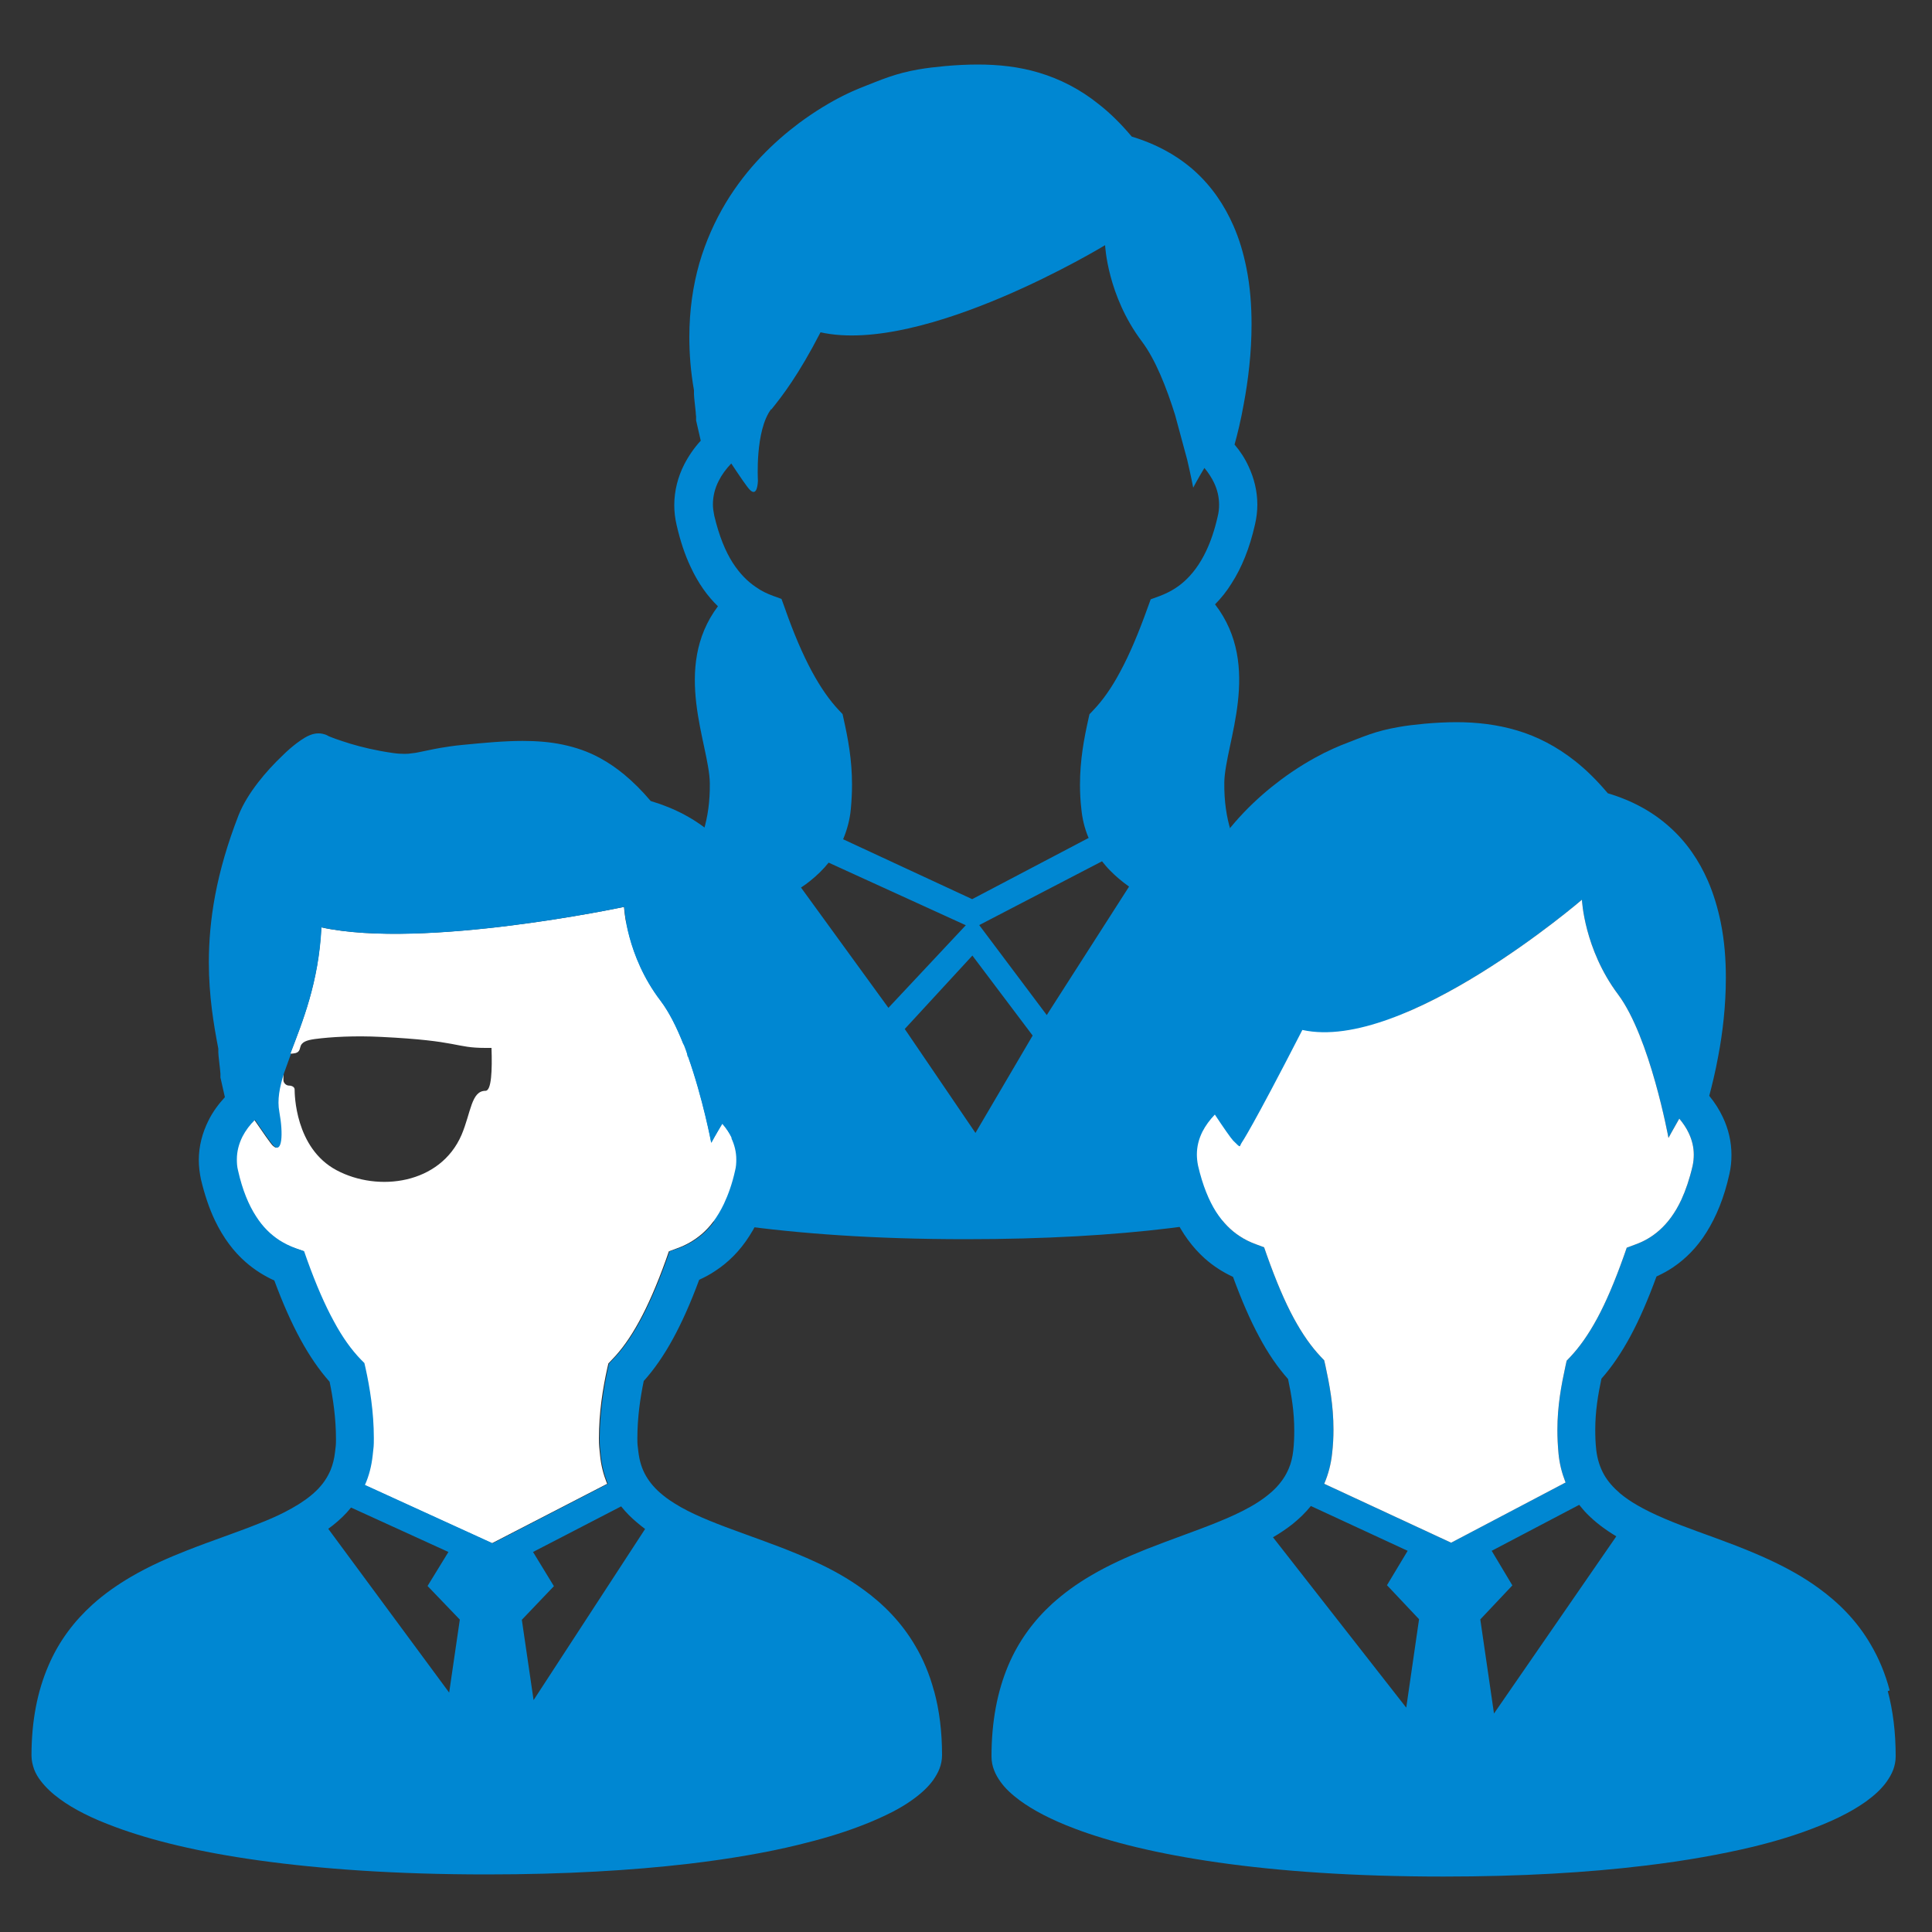
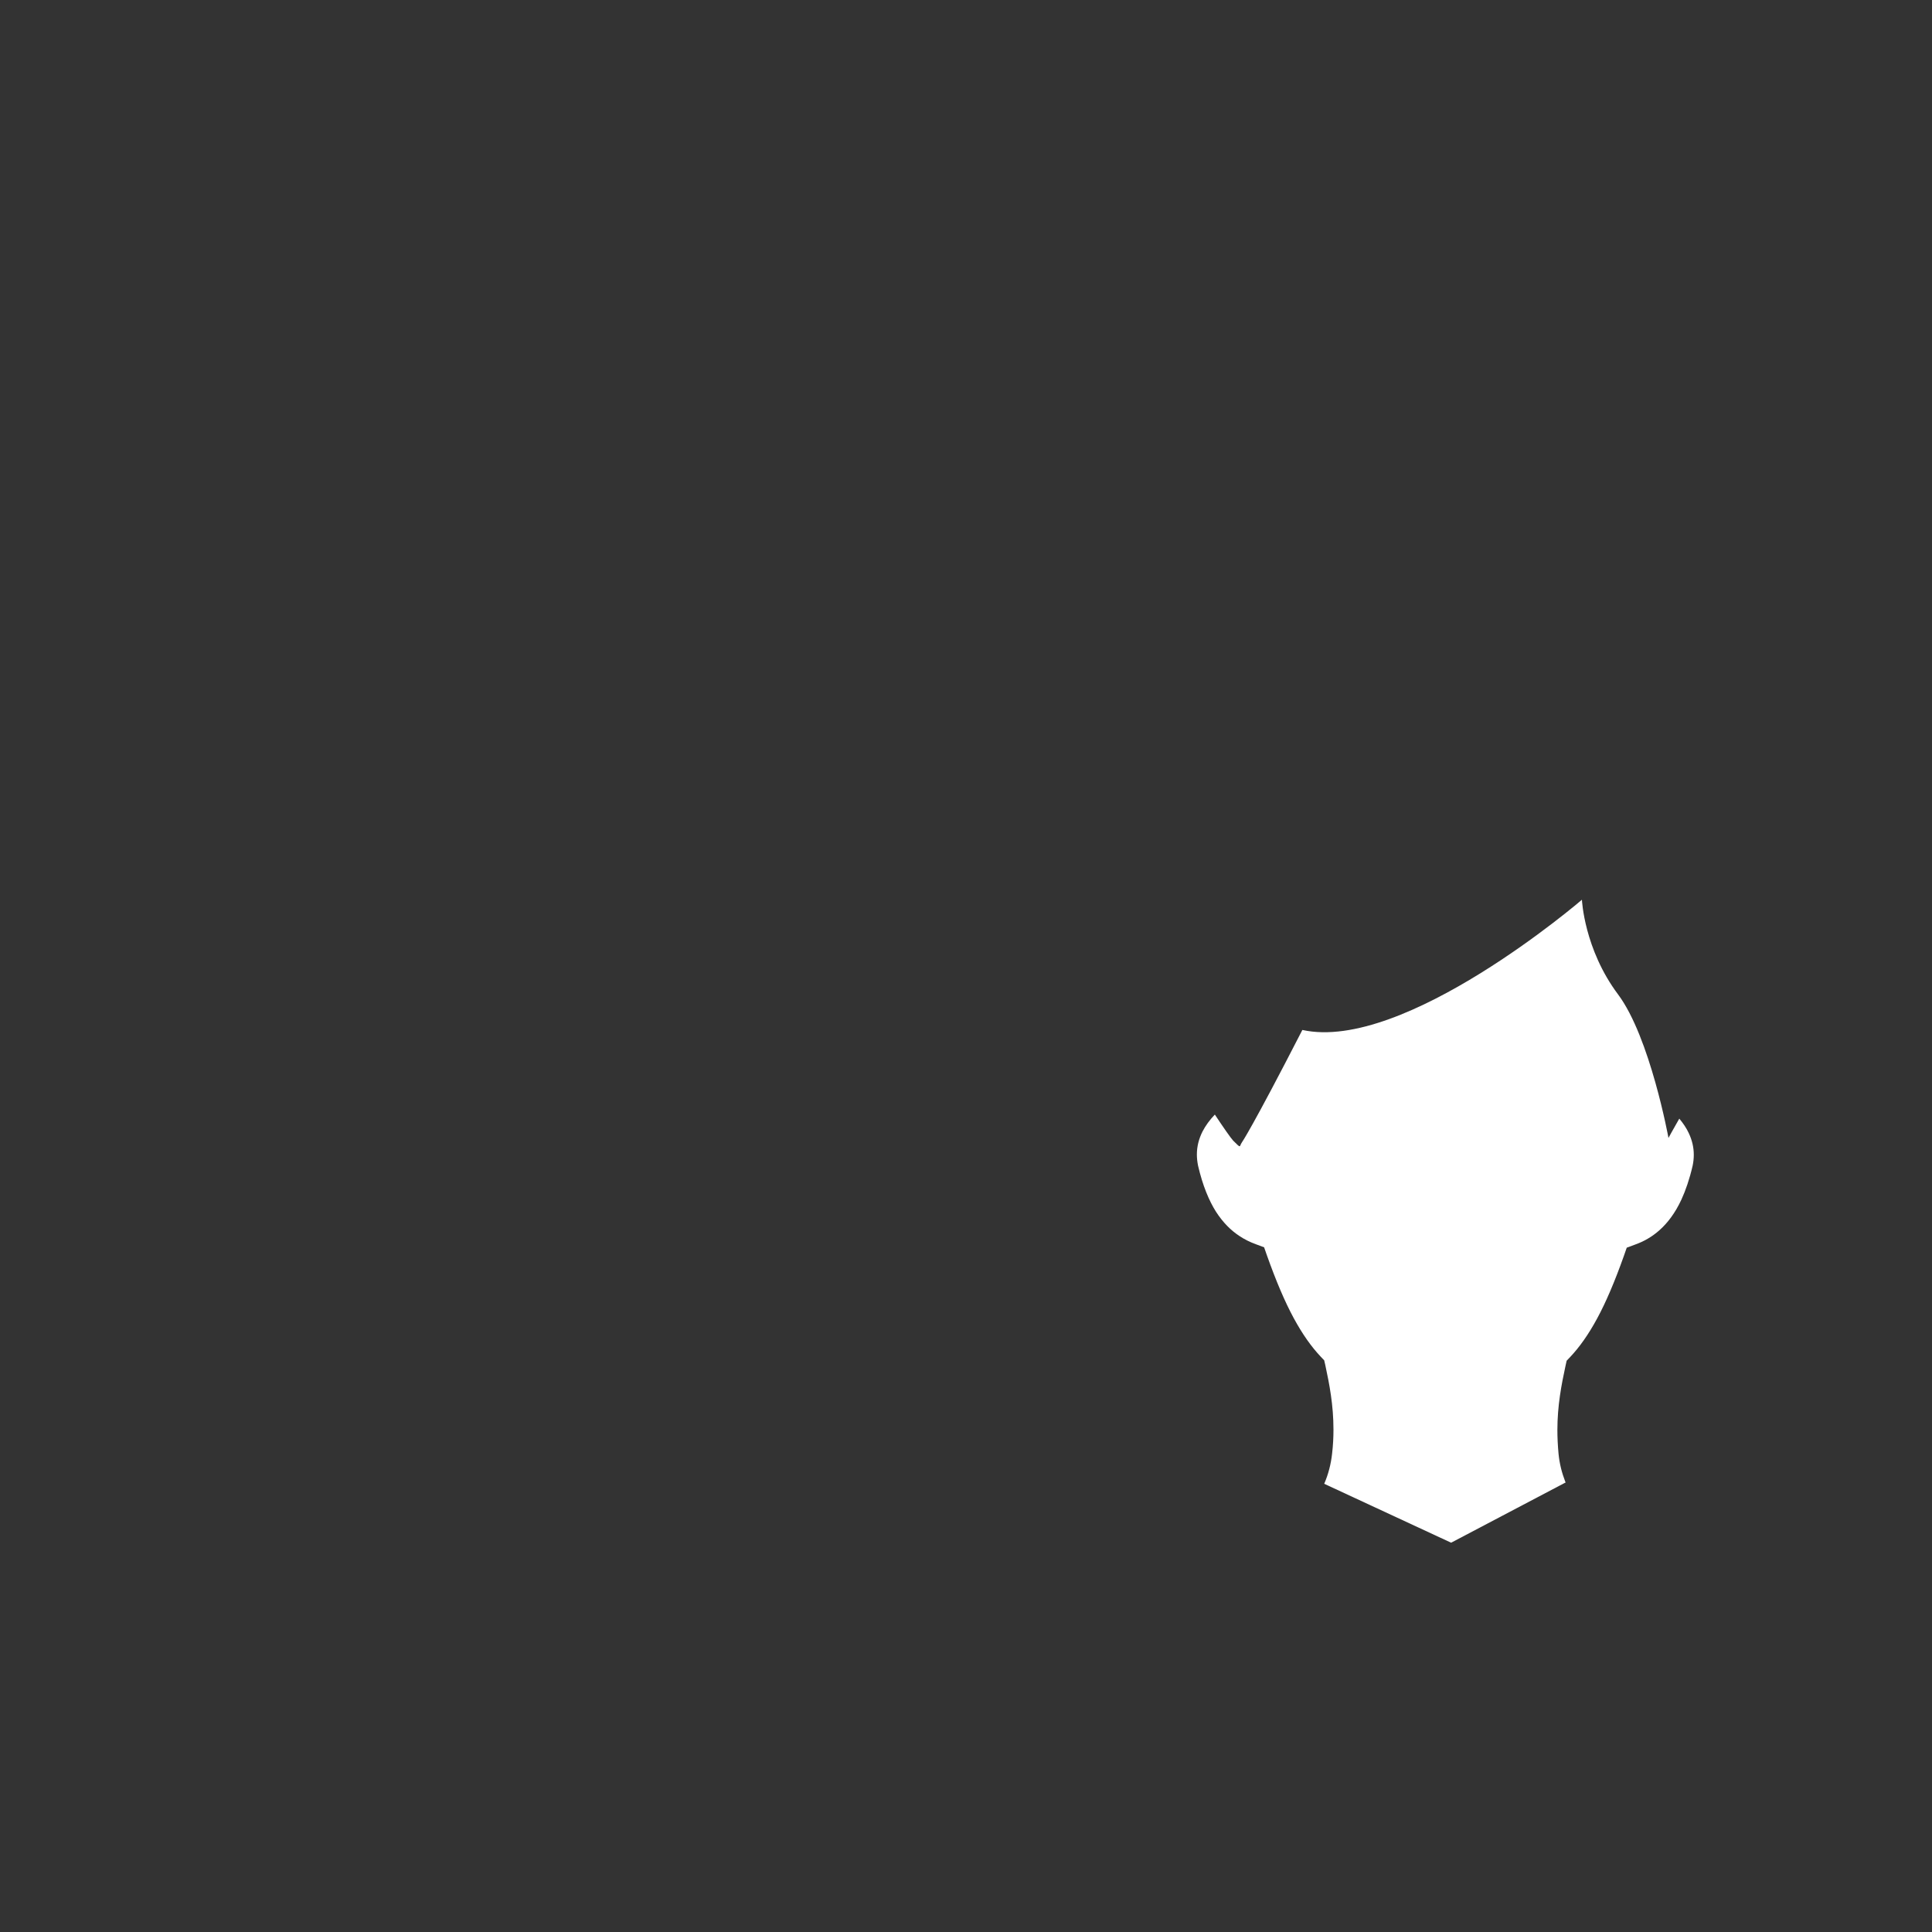
<svg xmlns="http://www.w3.org/2000/svg" id="_レイヤー_2" viewBox="0 0 100 100">
  <rect x="0" y="0" width="100" height="100" fill="#333333" stroke="none" />
  <defs>
    <style>.cls-1{fill:none;}.cls-2{fill:#0087d2;}.cls-3{fill:#fff;}</style>
  </defs>
  <g id="_レイヤー_1-2">
    <g>
-       <rect class="cls-1" width="100" height="100" />
-       <path class="cls-2" d="M73.4,54.35c-.24-.89-.58-1.69-.99-2.4-.73-1.25-1.69-2.22-2.75-2.99-.8-.58-1.65-1.05-2.52-1.46-.48-.22-.96-.43-1.45-.62-.12-1.35-2.37-2.44-2.32-6.38,.03-2.02,2-6-.48-9.22,.31-.31,.6-.67,.86-1.09,.52-.81,.93-1.81,1.21-3.05,.08-.35,.12-.69,.12-1.02,0-.7-.17-1.37-.45-1.97-.19-.42-.44-.8-.73-1.14,.15-.54,.33-1.27,.48-2.12,.22-1.18,.4-2.6,.4-4.1,0-.96-.07-1.96-.27-2.94-.15-.74-.36-1.47-.67-2.17-.46-1.05-1.12-2.04-2.04-2.86-.86-.76-1.93-1.36-3.22-1.75-.55-.65-1.11-1.21-1.7-1.67-.98-.79-2.02-1.31-3.08-1.63-1.05-.32-2.12-.43-3.19-.43-.56,0-1.13,.03-1.69,.08-.53,.05-.96,.1-1.36,.17-.59,.1-1.07,.23-1.54,.39-.47,.16-.92,.35-1.51,.58-.22,.09-.52,.22-.88,.4-.62,.31-1.42,.78-2.27,1.41-1.28,.96-2.7,2.31-3.8,4.14-.55,.92-1.02,1.95-1.36,3.11-.33,1.16-.52,2.43-.52,3.83,0,.87,.07,1.79,.24,2.75,0,.07,0,.13,0,.2,0,.12,.02,.24,.03,.37,.02,.19,.04,.39,.06,.56,0,.08,.01,.16,.02,.22,0,.03,0,.05,0,.07v.02h0v.12l.24,1.05c-.34,.37-.63,.79-.86,1.24-.32,.63-.51,1.35-.51,2.1,0,.33,.04,.68,.12,1.02h0c.19,.83,.43,1.55,.73,2.18,.39,.84,.87,1.51,1.41,2.03-2.4,3.2-.45,7.14-.42,9.15,.05,3.89-2.14,5-2.31,6.32-.04,.02-.07,.03-.12,.05-.98,.39-1.98,.84-2.92,1.4-.71,.42-1.4,.9-2.02,1.48-.94,.86-1.76,1.94-2.32,3.27-.56,1.33-.88,2.91-.88,4.77,0,.26,.06,.51,.14,.74,.09,.22,.2,.42,.34,.6,.26,.35,.59,.67,1,.97,.72,.53,1.67,1.03,2.91,1.49,1.85,.7,4.33,1.32,7.54,1.78,3.21,.45,7.14,.74,11.88,.74,4.11,0,7.61-.21,10.57-.57,2.21-.27,4.11-.61,5.73-1,1.21-.29,2.26-.62,3.16-.96,.67-.26,1.27-.52,1.78-.8,.39-.2,.73-.42,1.03-.63,.45-.33,.82-.67,1.09-1.05,.14-.19,.25-.39,.33-.62,.08-.22,.13-.46,.13-.71,0-1.28-.14-2.41-.42-3.43ZM39.92,21.2c.56-.69,1.41-1.79,2.55-4,5.36,1.19,14.73-4.51,14.73-4.51,0,0,.11,2.6,1.9,4.98,.71,.94,1.28,2.4,1.72,3.8l.63,2.33c.2,.86,.31,1.44,.31,1.44,0,0,.23-.44,.58-1.02,.2,.24,.37,.5,.5,.77,.17,.36,.26,.74,.26,1.14,0,.19-.02,.39-.07,.59-.16,.71-.36,1.29-.59,1.78-.34,.72-.73,1.22-1.14,1.59-.41,.37-.85,.6-1.3,.77l-.44,.16-.16,.44c-.48,1.34-.94,2.42-1.41,3.29-.46,.87-.93,1.52-1.41,2.02l-.19,.2-.06,.27c-.22,.99-.43,2.09-.43,3.38,0,.4,.02,.82,.07,1.25,.05,.52,.17,1,.35,1.44,.01,.02,.02,.04,.03,.06l-6.03,3.17-6.68-3.1c.2-.48,.35-1.01,.4-1.58h0c.04-.44,.06-.85,.06-1.25,0-1.3-.21-2.39-.43-3.38l-.06-.27-.19-.2c-.48-.51-.94-1.16-1.41-2.03-.46-.86-.93-1.94-1.4-3.29l-.16-.44-.44-.16c-.3-.11-.6-.25-.88-.45-.43-.29-.83-.68-1.21-1.27-.37-.58-.7-1.37-.95-2.43h0c-.04-.2-.07-.39-.07-.58,0-.42,.1-.83,.3-1.22,.16-.32,.38-.62,.65-.9,.46,.69,.83,1.24,.97,1.37,.26,.26,.39,0,.41-.48,0,0-.16-2.59,.69-3.71Zm10.77,26.68l6.35-3.3c.13,.16,.26,.32,.41,.47,.3,.31,.64,.59,.99,.84l-4.26,6.65-3.49-4.65Zm-.36,1.58l3.12,4.14-2.96,5.04-3.66-5.38,3.5-3.8Zm-4.35,2.7l-4.52-6.22c.17-.11,.33-.23,.48-.35,.35-.28,.67-.59,.95-.94l7.1,3.24-4.01,4.28Zm25.79,5.73c-.07,.11-.22,.3-.49,.51-.23,.19-.53,.39-.92,.6-.68,.37-1.6,.76-2.76,1.12-1.75,.55-4.06,1.06-6.98,1.42-2.92,.36-6.44,.59-10.62,.59s-7.47-.21-10.33-.55c-2.14-.26-3.97-.59-5.49-.96-1.14-.28-2.12-.58-2.93-.89-.61-.23-1.12-.47-1.55-.69-.32-.17-.59-.34-.81-.5-.33-.23-.53-.45-.64-.59-.05-.07-.08-.12-.09-.15,0-.01,0-.02,0-.02,0-1.11,.13-2.06,.35-2.89,.19-.72,.45-1.35,.77-1.91,.56-.97,1.3-1.73,2.17-2.38,.65-.48,1.38-.9,2.16-1.27,1.16-.55,2.42-1,3.66-1.46,1.04-.38,2.06-.77,3-1.24l10.27,14.15,9.1-14.2c.46,.23,.93,.45,1.41,.65,1.22,.5,2.52,.93,3.78,1.43,.94,.37,1.86,.78,2.69,1.26,.63,.36,1.21,.77,1.72,1.23,.77,.7,1.41,1.53,1.86,2.59,.46,1.06,.73,2.36,.73,4.02,0,0-.01,.05-.05,.11Zm0,0c-.07,.11-.22,.3-.49,.51-.23,.19-.53,.39-.92,.6-.68,.37-1.6,.76-2.76,1.12-1.75,.55-4.06,1.06-6.98,1.42-2.92,.36-6.44,.59-10.62,.59s-7.47-.21-10.33-.55c-2.14-.26-3.97-.59-5.49-.96-1.14-.28-2.12-.58-2.93-.89-.61-.23-1.12-.47-1.55-.69-.32-.17-.59-.34-.81-.5-.33-.23-.53-.45-.64-.59-.05-.07-.08-.12-.09-.15,0-.01,0-.02,0-.02,0-1.11,.13-2.06,.35-2.89,.19-.72,.45-1.35,.77-1.91,.56-.97,1.3-1.73,2.17-2.38,.65-.48,1.38-.9,2.16-1.27,1.16-.55,2.42-1,3.66-1.46,1.04-.38,2.06-.77,3-1.24l10.27,14.15,9.1-14.2c.46,.23,.93,.45,1.41,.65,1.22,.5,2.52,.93,3.78,1.43,.94,.37,1.86,.78,2.69,1.26,.63,.36,1.21,.77,1.72,1.23,.77,.7,1.41,1.53,1.86,2.59,.46,1.06,.73,2.36,.73,4.02,0,0-.01,.05-.05,.11Z" />
      <g>
-         <path class="cls-2" d="M97.81,87.5c-.23-.88-.56-1.66-.97-2.36-.71-1.23-1.66-2.18-2.71-2.94-.78-.57-1.62-1.03-2.47-1.43-1.28-.6-2.58-1.06-3.79-1.5-1.21-.44-2.31-.88-3.16-1.38-.31-.18-.6-.38-.84-.58-.36-.31-.65-.63-.85-.99s-.34-.77-.4-1.28c-.04-.36-.05-.71-.05-1.03,0-.96,.14-1.8,.32-2.65,.54-.61,1.03-1.33,1.5-2.2s.91-1.89,1.35-3.09c.28-.13,.57-.28,.85-.47,.64-.43,1.24-1.02,1.74-1.82s.91-1.78,1.18-3c.08-.34,.11-.67,.11-1,0-.69-.16-1.35-.44-1.94-.19-.41-.43-.78-.71-1.12,.14-.53,.32-1.25,.47-2.08,.22-1.16,.39-2.56,.39-4.03,0-.95-.07-1.92-.27-2.89-.15-.72-.36-1.44-.66-2.13-.45-1.03-1.1-2.01-2.01-2.81-.84-.75-1.89-1.34-3.17-1.72-.54-.64-1.09-1.19-1.67-1.65-.97-.77-1.98-1.29-3.02-1.6s-2.09-.43-3.14-.43c-.55,0-1.1,.03-1.66,.08-.52,.05-.95,.1-1.33,.17-.58,.1-1.05,.22-1.51,.38-.46,.16-.9,.34-1.49,.57-.22,.09-.51,.22-.86,.39-.61,.31-1.4,.76-2.24,1.39-1.26,.94-2.66,2.27-3.74,4.07-.54,.9-1.01,1.91-1.33,3.05-.33,1.14-.52,2.39-.52,3.77,0,.85,.08,1.76,.23,2.7,0,.07,0,.13,0,.19,0,.12,.02,.24,.03,.37,.02,.19,.04,.38,.06,.55,0,.08,.02,.15,.02,.21,0,.03,0,.05,0,.07v.02h0v.11l.23,1.03c-.33,.36-.62,.77-.84,1.22-.31,.62-.5,1.32-.5,2.07,0,.33,.03,.67,.11,1,.18,.82,.42,1.53,.71,2.14,.43,.93,.98,1.65,1.59,2.2,.47,.42,.97,.73,1.47,.96,.44,1.2,.88,2.22,1.35,3.09,.46,.87,.96,1.59,1.5,2.2,.18,.85,.32,1.69,.32,2.66,0,.33-.01,.67-.05,1.03-.04,.35-.11,.65-.23,.93-.17,.41-.41,.75-.74,1.08-.33,.32-.75,.63-1.25,.91-.51,.29-1.09,.55-1.73,.81-1.11,.45-2.38,.88-3.67,1.39-.97,.39-1.94,.82-2.87,1.37-.7,.41-1.37,.89-1.99,1.45-.92,.84-1.73,1.9-2.28,3.21-.55,1.31-.86,2.86-.86,4.69,0,.26,.05,.51,.14,.73,.08,.21,.2,.41,.33,.59,.25,.35,.58,.65,.98,.95,.71,.52,1.64,1.01,2.86,1.47,1.82,.69,4.26,1.3,7.41,1.75,3.15,.45,7.02,.73,11.68,.73,4.04,0,7.48-.21,10.38-.56,2.18-.26,4.04-.6,5.63-.98,1.19-.29,2.22-.61,3.1-.95,.66-.25,1.25-.51,1.75-.78,.38-.2,.71-.41,1.01-.62,.44-.32,.8-.65,1.07-1.03,.13-.19,.25-.39,.33-.6,.08-.22,.13-.45,.13-.7,0-1.25-.14-2.37-.41-3.38Zm-25.03,.88l-6.89-8.81c.36-.21,.7-.44,1.02-.69,.34-.28,.66-.58,.94-.93l5.01,2.32-1.07,1.78,1.66,1.76-.66,4.56Zm-4.23-11.6c.2-.47,.34-.99,.4-1.55,.05-.43,.07-.84,.07-1.23,0-1.28-.21-2.35-.42-3.33l-.06-.26-.19-.2c-.47-.5-.93-1.14-1.39-1.99-.46-.85-.91-1.91-1.38-3.23l-.15-.43-.43-.16c-.3-.11-.59-.25-.87-.44-.42-.28-.82-.67-1.19-1.24-.36-.57-.69-1.35-.93-2.39-.04-.2-.06-.39-.06-.57,0-.42,.1-.81,.29-1.19,.16-.31,.38-.61,.64-.88,.45,.68,.82,1.21,.95,1.35,.44,.44,.3,.3,.45,.09,0,0,.5-.7,3.13-5.82,5.27,1.17,14.47-6.74,14.47-6.74,0,0,.11,2.55,1.87,4.9,1.66,2.22,2.61,7.43,2.61,7.43,0,0,.23-.43,.56-1,.2,.24,.37,.49,.49,.75,.17,.36,.26,.73,.26,1.12,0,.19-.02,.38-.06,.57-.16,.69-.36,1.27-.58,1.75-.33,.71-.72,1.21-1.12,1.57-.4,.36-.83,.6-1.28,.76l-.43,.16-.15,.43c-.47,1.32-.92,2.38-1.38,3.23-.46,.85-.92,1.49-1.39,1.99l-.19,.2-.06,.27c-.21,.97-.42,2.05-.42,3.32,0,.39,.02,.8,.06,1.23,.05,.51,.17,.98,.34,1.42,0,.02,.02,.04,.03,.06l-5.93,3.12-6.57-3.05Zm8.78,11.92l-.71-4.88,1.66-1.76-1.07-1.79,4.53-2.38c.13,.16,.26,.32,.4,.46,.45,.46,.97,.84,1.52,1.17l-6.33,9.17Z" />
        <path class="cls-3" d="M68.55,76.78c.2-.47,.34-.99,.4-1.55,.05-.43,.07-.84,.07-1.23,0-1.28-.21-2.35-.42-3.33l-.06-.26-.19-.2c-.47-.5-.93-1.14-1.39-1.99-.46-.85-.91-1.91-1.38-3.23l-.15-.43-.43-.16c-.3-.11-.59-.25-.87-.44-.42-.28-.82-.67-1.19-1.24-.36-.57-.69-1.35-.93-2.39-.04-.2-.06-.39-.06-.57,0-.42,.1-.81,.29-1.19,.16-.31,.38-.61,.64-.88,.45,.68,.82,1.21,.95,1.35,.44,.44,.3,.3,.45,.09,0,0,.5-.7,3.13-5.82,5.27,1.17,14.47-6.74,14.47-6.74,0,0,.11,2.55,1.87,4.9,1.66,2.22,2.61,7.43,2.61,7.43,0,0,.23-.43,.56-1,.2,.24,.37,.49,.49,.75,.17,.36,.26,.73,.26,1.12,0,.19-.02,.38-.06,.57-.16,.69-.36,1.27-.58,1.75-.33,.71-.72,1.21-1.12,1.57-.4,.36-.83,.6-1.28,.76l-.43,.16-.15,.43c-.47,1.32-.92,2.38-1.38,3.23-.46,.85-.92,1.49-1.39,1.99l-.19,.2-.06,.27c-.21,.97-.42,2.05-.42,3.32,0,.39,.02,.8,.06,1.23,.05,.51,.17,.98,.34,1.42,0,.02,.02,.04,.03,.06l-5.93,3.12-6.57-3.05Z" />
      </g>
      <g>
-         <path class="cls-3" d="M37.88,58.91c-.12-.26-.29-.52-.5-.75-.34,.57-.57,.99-.57,.99,0,0-.43-2.3-1.21-4.49,0,.25-.07-.61-.23-.61,0,0,0,0,0,0-.34-.86-.74-1.67-1.19-2.26-1.77-2.32-1.88-4.85-1.88-4.85,0,0-10.36,2.21-15.67,1.06-.14,2.87-.99,4.91-1.61,6.54,.07,0,.14-.01,.21-.02,.24-.03,.28-.18,.31-.31,.06-.28,.33-.37,.76-.43,.83-.11,2.05-.18,3.43-.11,4.1,.2,3.79,.57,5.4,.57,.11,0,.21,0,.31,0,.04,1.15,0,2.22-.31,2.22-.74,0-.75,1.12-1.24,2.28-1.1,2.55-4.31,2.98-6.47,1.83s-2.17-3.98-2.17-4.18c0-.11-.12-.2-.29-.2s-.29-.16-.29-.27v-.4c-.24,.75-.37,1.41-.25,2.04,.21,1.15,.15,2.17-.3,1.74-.13-.13-.5-.67-.96-1.34-.26,.26-.49,.56-.65,.87-.19,.38-.29,.77-.29,1.18,0,.18,.02,.37,.06,.57,.24,1.03,.57,1.8,.93,2.37,.37,.57,.77,.95,1.19,1.23,.28,.19,.57,.33,.87,.43l.43,.15,.15,.43c.47,1.31,.93,2.36,1.39,3.2,.46,.84,.92,1.48,1.39,1.97l.19,.19,.06,.26c.22,1,.43,2.27,.43,3.63,0,.42-.02,.46-.06,.89-.06,.55-.19,1.06-.4,1.53l6.61,3.02,5.97-3.08s-.02-.04-.03-.06c-.17-.43-.29-.9-.34-1.4-.04-.43-.06-.47-.06-.89,0-1.36,.21-2.63,.43-3.62l.06-.26,.19-.2c.48-.49,.94-1.13,1.4-1.97,.46-.84,.92-1.89,1.39-3.2l.15-.43,.43-.16c.45-.16,.88-.4,1.29-.75,.41-.36,.79-.84,1.13-1.55,.22-.47,.43-1.04,.58-1.73,.05-.19,.06-.38,.06-.57,0-.38-.09-.75-.26-1.11Z" />
-         <path class="cls-2" d="M48.34,87.51c-.23-.86-.56-1.64-.97-2.33-.71-1.21-1.65-2.16-2.69-2.91-.78-.57-1.61-1.03-2.46-1.42-1.27-.59-2.58-1.05-3.79-1.49s-2.32-.86-3.19-1.35l-.1-.06c-.31-.18-.6-.37-.84-.57-.37-.3-.65-.62-.86-.98-.21-.36-.34-.76-.4-1.27-.04-.35-.05-.33-.05-.69,0-1.06,.15-2.1,.33-2.96,.54-.6,1.04-1.32,1.51-2.18,.47-.86,.92-1.87,1.36-3.06,.29-.13,.57-.28,.85-.47,.64-.42,1.25-1.01,1.75-1.8,.51-.79,.92-1.77,1.19-2.97,.08-.33,.12-.67,.12-1,0-.68-.17-1.34-.44-1.92-.19-.4-.44-.77-.72-1.11,.15-.53,.32-1.23,.48-2.06,.22-1.15,.4-2.53,.4-3.99,0-.94-.07-1.91-.27-2.86-.15-.72-.36-1.43-.66-2.11-.45-1.03-1.11-1.99-2.02-2.79-.85-.74-1.91-1.32-3.19-1.7-.45-.53-.91-.99-1.37-1.37-.4-.33-.81-.61-1.23-.84-.63-.35-1.29-.57-1.96-.71-.67-.14-1.36-.19-2.07-.19-.98,0-2.01,.1-3.15,.21-.43,.04-.79,.1-1.1,.15-.47,.08-.82,.17-1.1,.22-.14,.03-.26,.05-.38,.06-.12,.02-.24,.03-.37,.03-.18,0-.39-.01-.65-.05-.83-.12-1.59-.3-2.18-.48-.3-.09-.55-.18-.76-.25-.1-.04-.19-.07-.26-.1-.07-.03-.13-.05-.15-.07-.09-.05-.18-.07-.26-.09-.08-.02-.15-.02-.21-.02-.13,0-.21,.02-.29,.04-.07,.02-.12,.04-.17,.06-.1,.04-.17,.08-.24,.12-.14,.08-.26,.17-.4,.27-.24,.18-.5,.4-.77,.67-.41,.39-.86,.87-1.26,1.39-.2,.26-.39,.53-.56,.81-.17,.28-.32,.57-.44,.87-.58,1.49-.97,2.86-1.21,4.13-.24,1.27-.33,2.43-.33,3.49,0,1.74,.25,3.22,.49,4.47,0,.06,0,.12,0,.18,0,.12,.02,.24,.03,.36,.02,.19,.04,.38,.06,.54,0,.08,.02,.15,.02,.21,0,.03,0,.05,0,.07v.02s0,0,0,0h0v.11l.23,1.02c-.33,.36-.63,.76-.85,1.21-.31,.62-.5,1.31-.5,2.04,0,.33,.04,.66,.11,1h0c.19,.8,.43,1.51,.72,2.12,.44,.92,.99,1.64,1.6,2.17,.48,.42,.98,.72,1.48,.95,.44,1.19,.89,2.2,1.36,3.06,.47,.86,.96,1.57,1.5,2.18,.18,.86,.33,1.9,.33,2.96,0,.36-.01,.33-.05,.69-.04,.35-.12,.65-.23,.92-.17,.4-.41,.75-.74,1.07-.33,.32-.75,.62-1.25,.9l-.39,.21c-.41,.21-.87,.41-1.36,.6-1.12,.45-2.4,.87-3.69,1.38-.97,.38-1.95,.81-2.89,1.36-.7,.41-1.38,.88-2,1.44-.93,.84-1.74,1.88-2.29,3.18-.56,1.3-.87,2.83-.87,4.64,0,.25,.06,.5,.14,.72,.08,.21,.2,.41,.34,.59,.26,.34,.59,.65,.99,.94,.71,.52,1.65,1,2.88,1.45,1.83,.68,4.28,1.29,7.46,1.73,3.17,.44,7.06,.72,11.75,.72,4.07,0,7.53-.21,10.45-.55,2.19-.26,4.07-.59,5.67-.98,1.2-.29,2.23-.6,3.13-.94,.67-.25,1.25-.51,1.76-.77,.38-.2,.72-.4,1.02-.62,.45-.32,.81-.65,1.08-1.02,.13-.19,.25-.39,.33-.6,.08-.21,.13-.45,.13-.69,0-1.23-.14-2.33-.41-3.32ZM15.03,54.54c.62-1.63,1.47-3.68,1.61-6.54,5.3,1.16,15.67-1.06,15.67-1.06,0,0,.11,2.53,1.88,4.85,.54,.71,1.01,1.73,1.39,2.79l.03,.08c.78,2.19,1.21,4.49,1.21,4.49,0,0,.23-.43,.57-.99,.2,.23,.37,.49,.5,.75,.17,.35,.26,.72,.26,1.11,0,.19-.02,.37-.06,.57-.16,.69-.36,1.26-.58,1.73-.34,.71-.73,1.19-1.13,1.55-.41,.35-.84,.59-1.29,.75l-.43,.15-.15,.43c-.47,1.31-.93,2.36-1.39,3.2-.46,.84-.92,1.48-1.4,1.97l-.19,.2-.06,.26c-.22,.99-.42,2.26-.43,3.62,0,.42,.02,.46,.06,.89,.05,.5,.17,.97,.34,1.4l.03,.06-5.97,3.08-6.61-3.02c.21-.47,.34-.98,.4-1.53,.05-.43,.06-.47,.06-.89,0-1.36-.21-2.63-.43-3.63l-.06-.26-.19-.19c-.48-.5-.94-1.13-1.39-1.97-.46-.84-.92-1.89-1.39-3.2l-.15-.43-.43-.15c-.3-.11-.59-.25-.87-.43-.42-.28-.83-.66-1.19-1.23-.37-.57-.7-1.34-.93-2.37-.05-.19-.06-.38-.06-.57,0-.41,.1-.8,.29-1.18,.16-.31,.38-.61,.65-.87,.45,.67,.83,1.2,.96,1.34,.44,.43,.51-.59,.3-1.74-.12-.63,.01-1.29,.25-2.04l.35-.97Zm8.22,33.07l-6.26-8.48c.08-.06,.16-.12,.24-.18,.34-.27,.66-.57,.94-.92l5.04,2.3-1.08,1.76,1.67,1.74-.55,3.77Zm4.37,.4l-.61-4.17,1.66-1.74-1.08-1.77,4.56-2.36c.13,.16,.26,.31,.4,.45,.26,.26,.55,.5,.84,.72l-5.78,8.87Z" />
-       </g>
+         </g>
    </g>
  </g>
</svg>